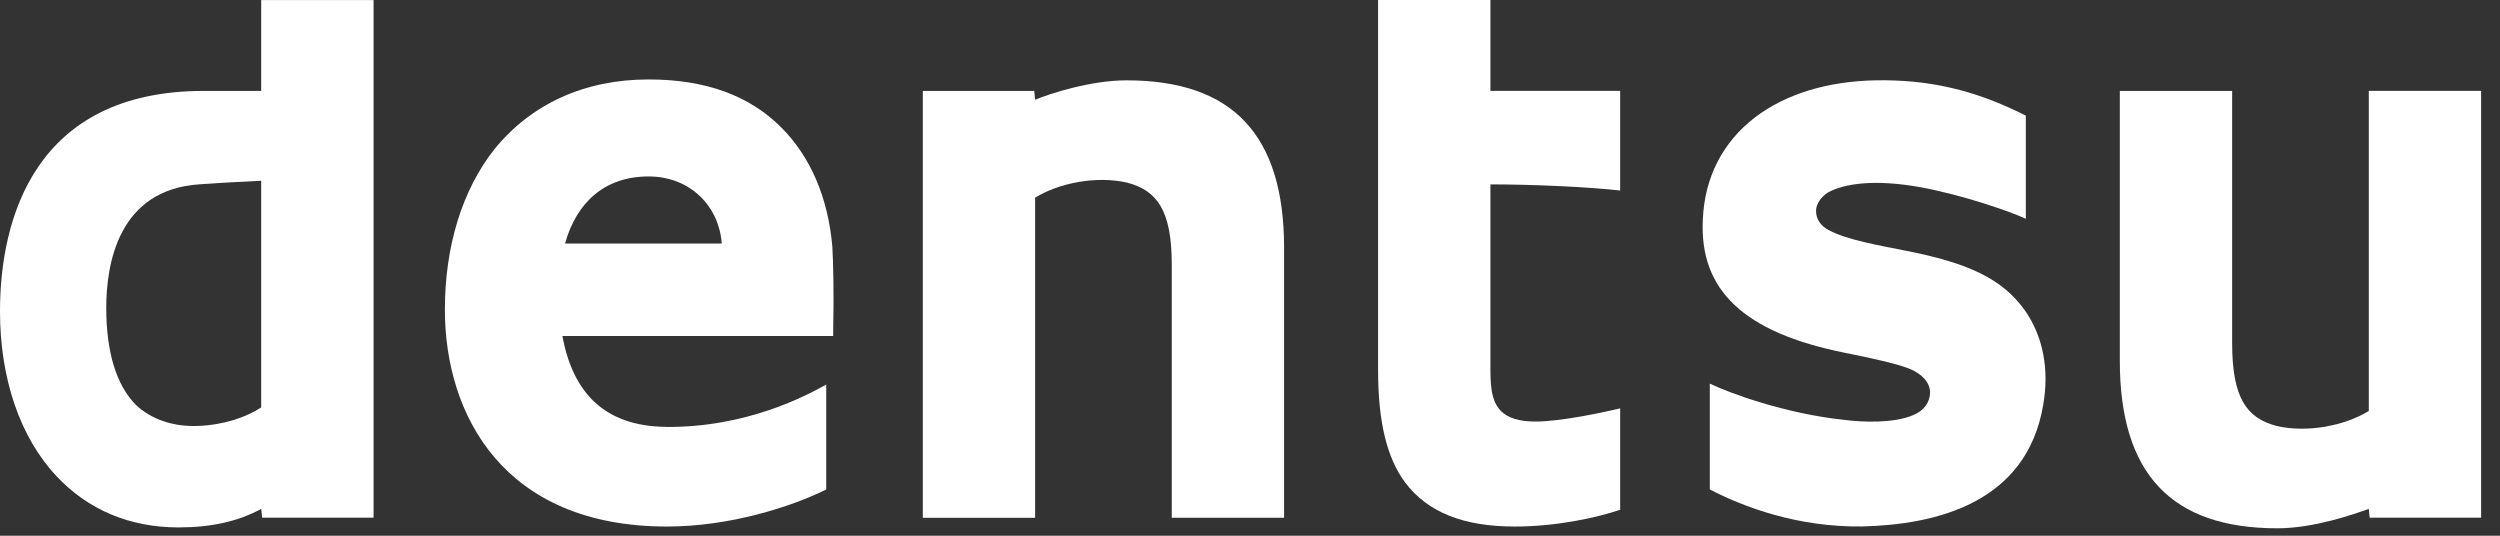
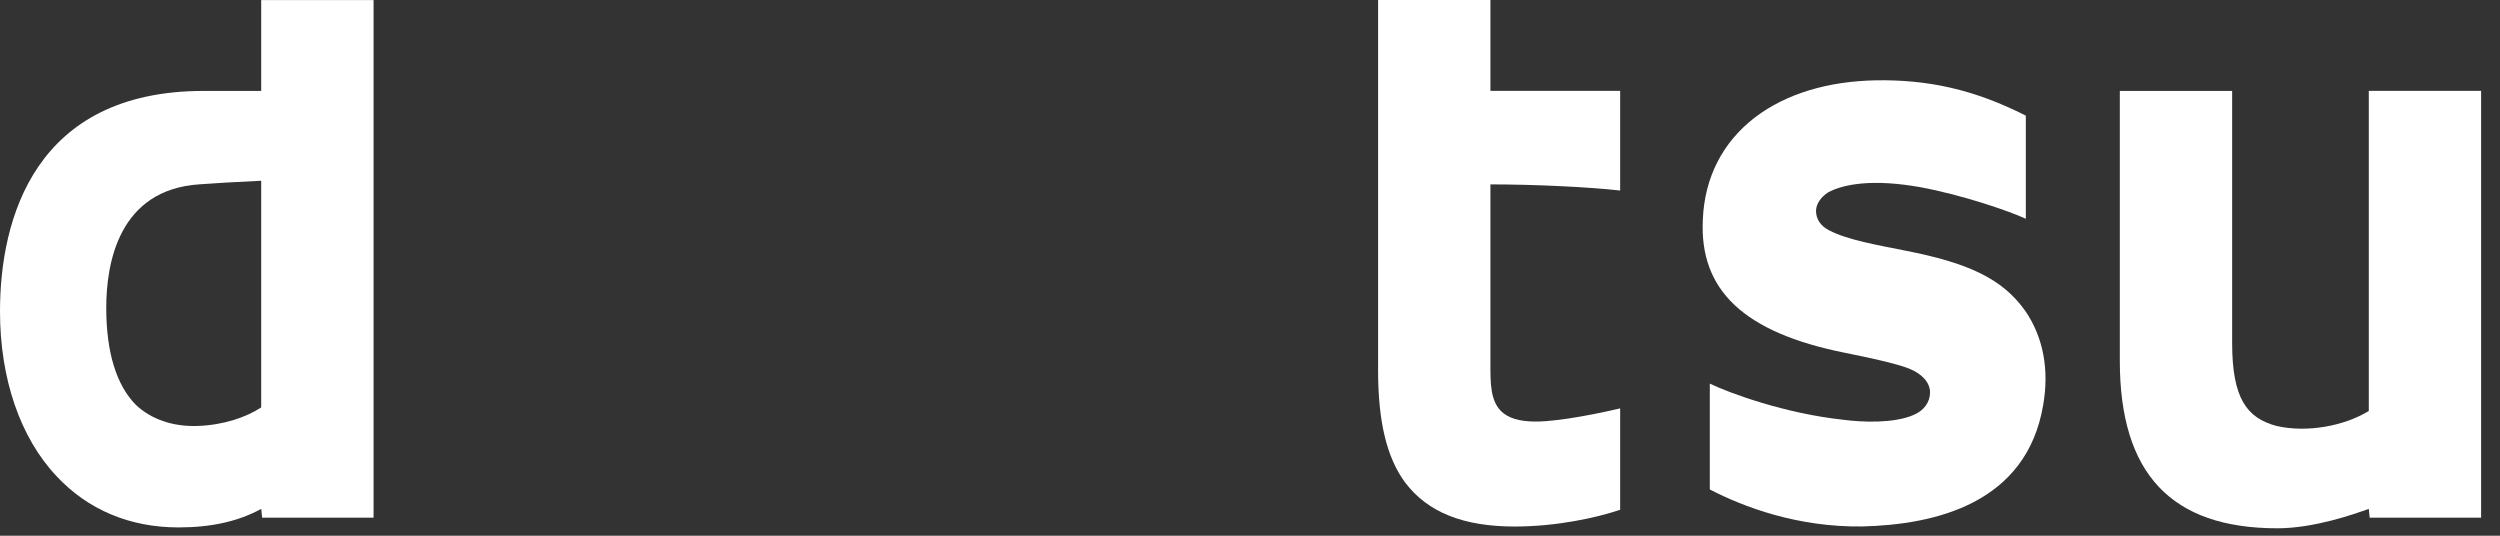
<svg xmlns="http://www.w3.org/2000/svg" width="126" height="27" viewBox="0 0 126 27" fill="none">
  <rect x="0" y="0" width="126" height="27" fill="#333333" stroke="none" />
  <path d="M13.164 0.004V4.583H10.267C1.756 4.58 0 11.024 0 15.693C0 19.072 1.008 22.048 2.853 24.003C4.432 25.692 6.539 26.582 8.997 26.582C10.665 26.582 12.023 26.271 13.167 25.647L13.211 26.092H18.828V0.004H13.167H13.164ZM5.355 15.514C5.355 13.293 5.967 9.559 10.049 9.29C10.621 9.245 12.112 9.155 13.164 9.11V20.534C12.418 21.023 11.278 21.424 9.96 21.468C8.687 21.513 7.591 21.113 6.846 20.403C5.879 19.424 5.355 17.782 5.355 15.514Z" fill="white" />
-   <path d="M33.523 21.513C30.497 21.468 28.873 19.824 28.346 16.934H41.992V16.714C42.037 14.758 41.992 13.114 41.948 12.403C41.73 9.959 40.852 7.914 39.402 6.449C37.778 4.804 35.542 4.004 32.689 4.004C29.442 4.004 26.766 5.249 24.924 7.514C23.301 9.559 22.422 12.403 22.422 15.603C22.422 20.893 25.364 26.537 33.612 26.537C36.771 26.537 39.841 25.558 41.642 24.672V19.382C40.675 19.917 37.649 21.562 33.523 21.517M32.689 8.893C34.796 8.893 36.243 10.404 36.376 12.273H28.478C29.05 10.228 30.453 8.893 32.689 8.893Z" fill="white" />
-   <path d="M59.057 13.338V26.093H64.718V12.493C64.718 6.804 62.131 4.049 56.776 4.049C54.979 4.049 52.916 4.714 52.17 5.028L52.126 4.583H46.51V26.096H52.17V9.962C53.399 9.207 55.285 8.852 56.82 9.207C58.311 9.607 59.057 10.586 59.057 13.341" fill="white" />
  <path d="M112.5 17.292V4.583H106.839V18.182C106.839 23.871 109.427 26.626 114.781 26.626C116.623 26.626 118.641 25.916 119.387 25.647L119.431 26.092H125.048V4.579H119.387V20.713C118.158 21.468 116.272 21.823 114.737 21.468C113.246 21.068 112.5 20.089 112.5 17.289" fill="white" />
  <path d="M69.456 0.003V18.672C69.456 21.251 69.895 23.071 70.818 24.316C71.958 25.826 73.759 26.537 76.346 26.537C78.453 26.537 80.472 26.092 81.656 25.692V20.582C80.911 20.761 78.674 21.247 77.401 21.247C76.567 21.247 75.999 21.068 75.645 20.713C75.117 20.178 75.117 19.292 75.117 18.402V9.293C77.354 9.293 80.118 9.427 81.656 9.603V4.579H75.117V0H69.456V0.003Z" fill="white" />
  <path d="M102.057 15.648C100.916 14.048 99.204 13.248 96.001 12.627C94.684 12.362 93.104 12.093 92.185 11.607C91.746 11.386 91.528 11.027 91.528 10.627C91.528 10.272 91.79 9.917 92.141 9.693C92.975 9.248 94.466 9.027 96.746 9.427C98.939 9.827 101.352 10.672 102.101 11.027V5.828C99.47 4.493 97.141 4.007 94.554 4.048C92.141 4.093 90.034 4.714 88.454 5.914C86.831 7.159 85.908 8.934 85.823 11.069C85.646 14.624 87.886 16.758 92.975 17.779C94.071 17.999 95.562 18.313 96.222 18.579C96.883 18.844 97.274 19.289 97.274 19.779C97.274 20.268 96.968 20.713 96.396 20.934C95.429 21.334 93.894 21.289 92.886 21.154C89.989 20.844 87.181 19.82 86.174 19.334V24.668C87.886 25.558 90.606 26.578 93.853 26.533C97.54 26.444 102.145 25.378 102.979 20.399C103.286 18.62 102.979 16.975 102.057 15.644" fill="white" />
</svg>